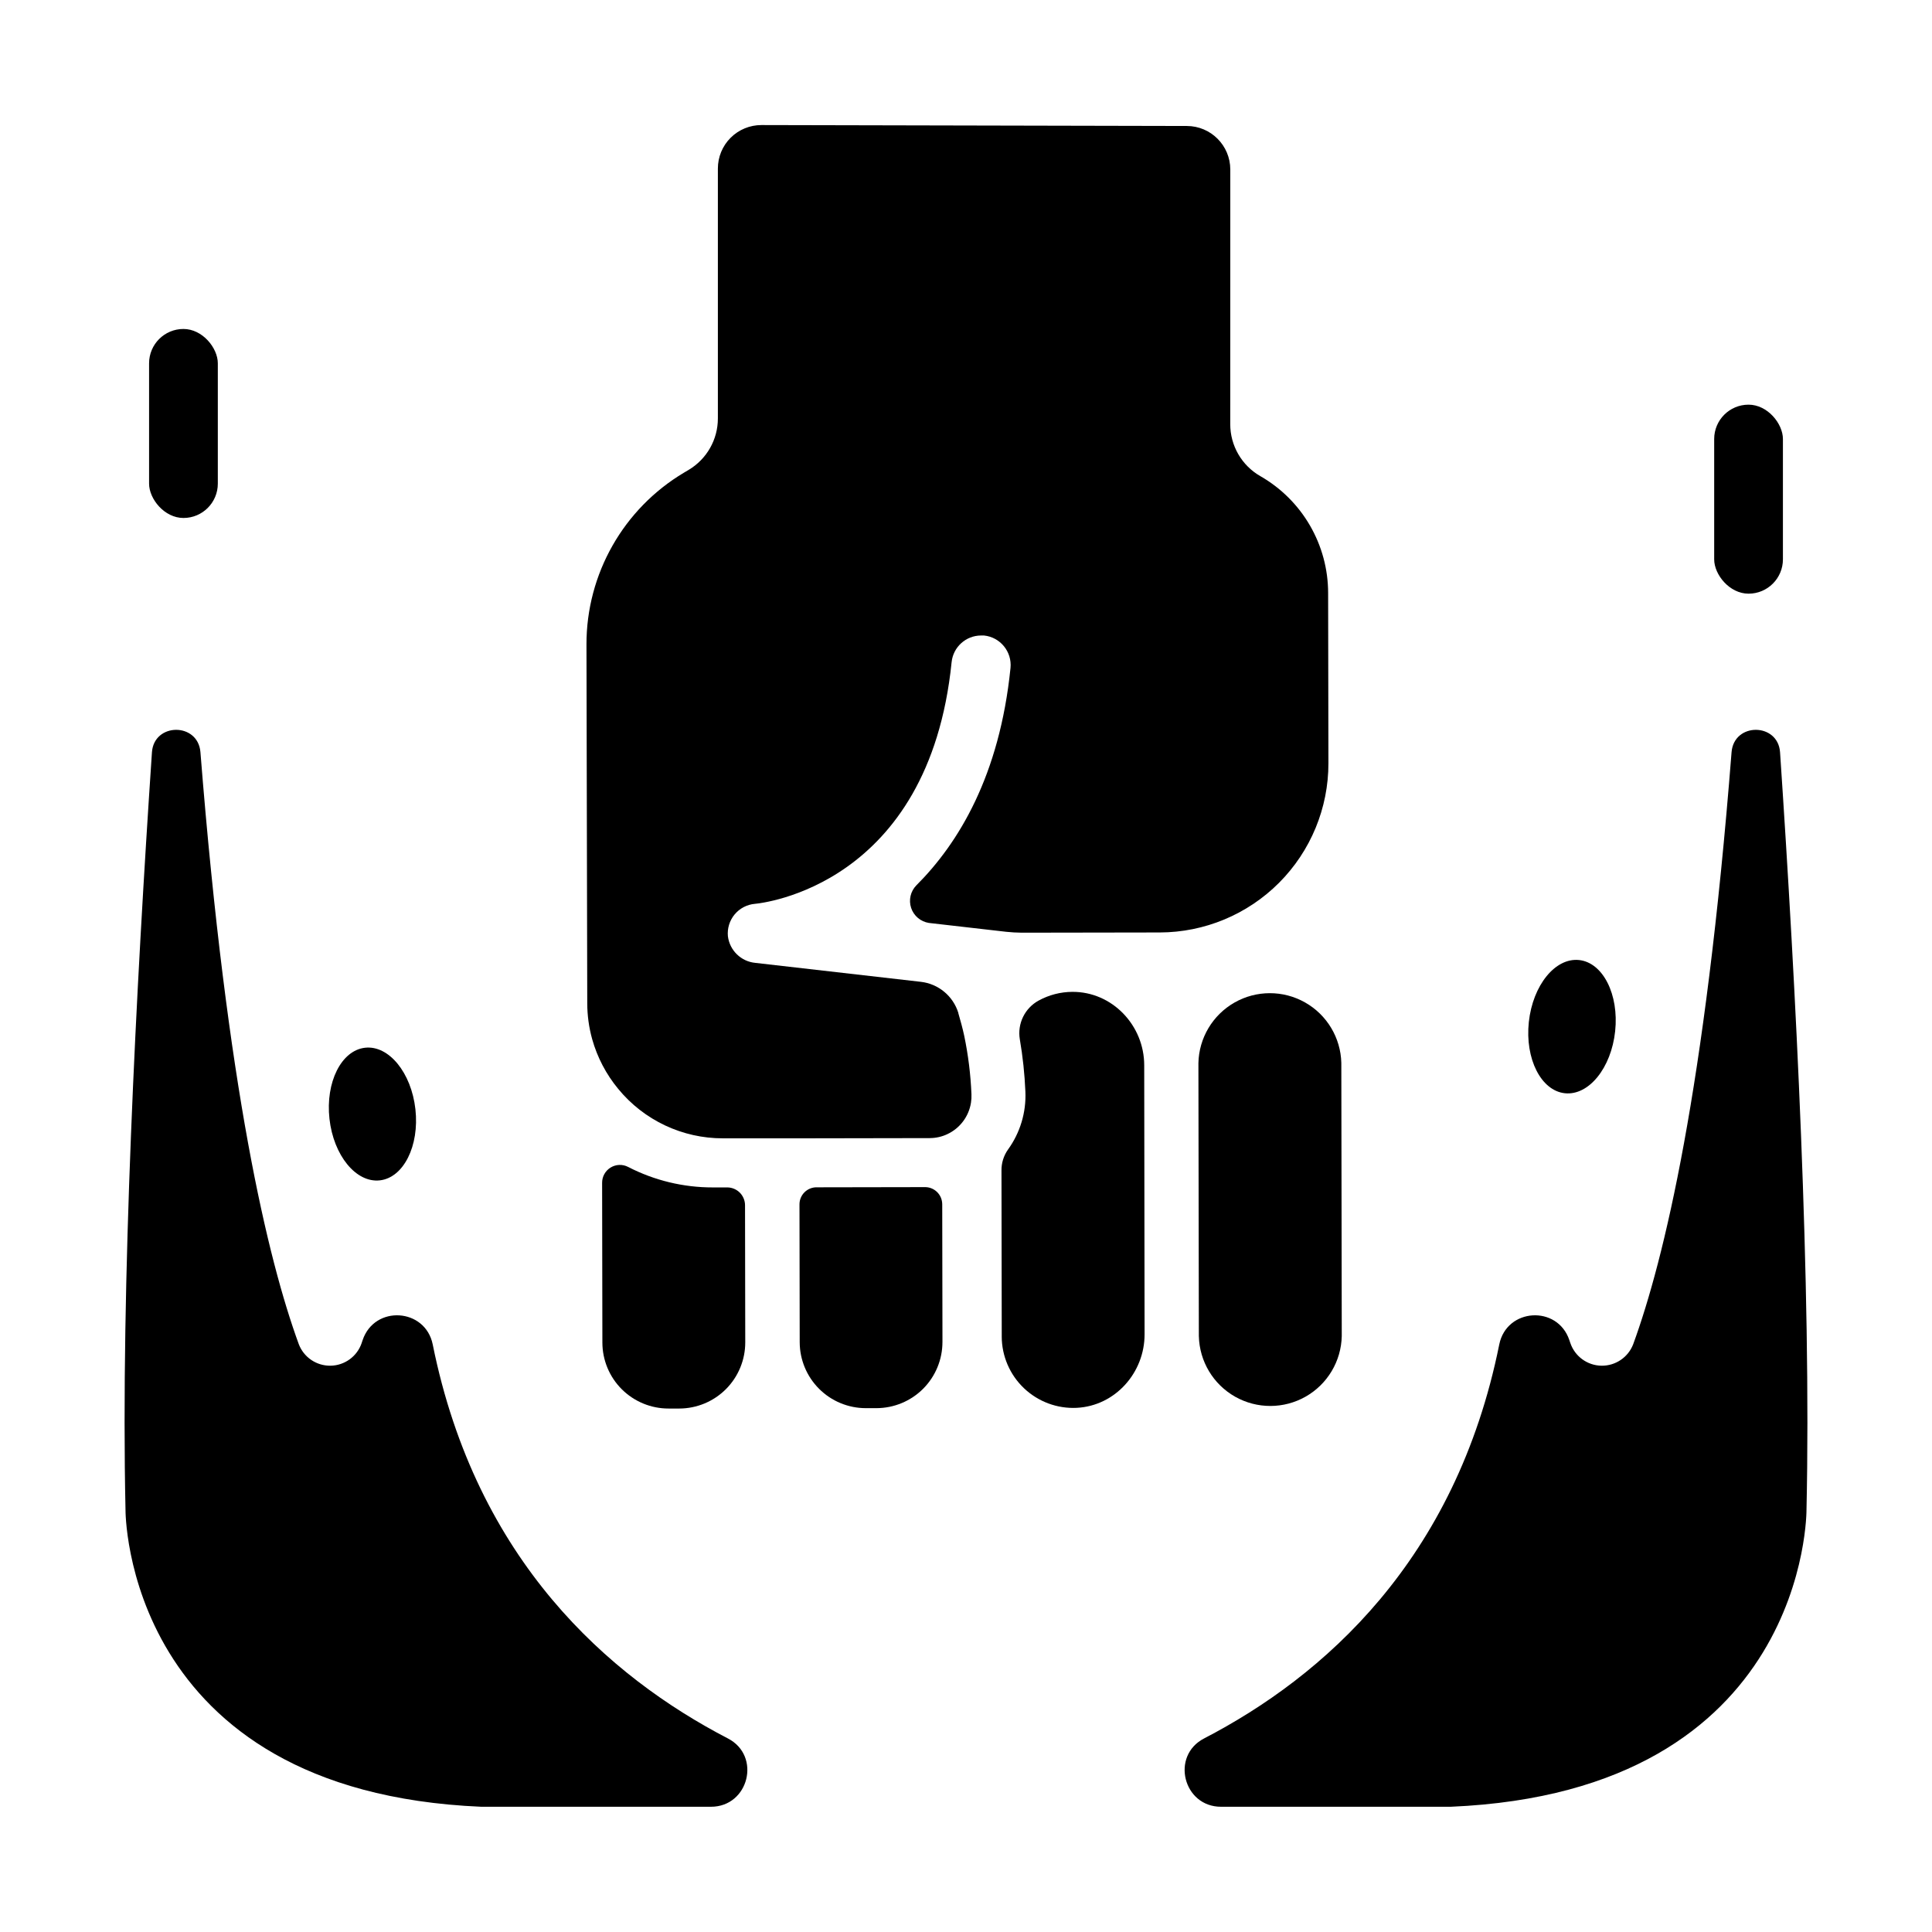
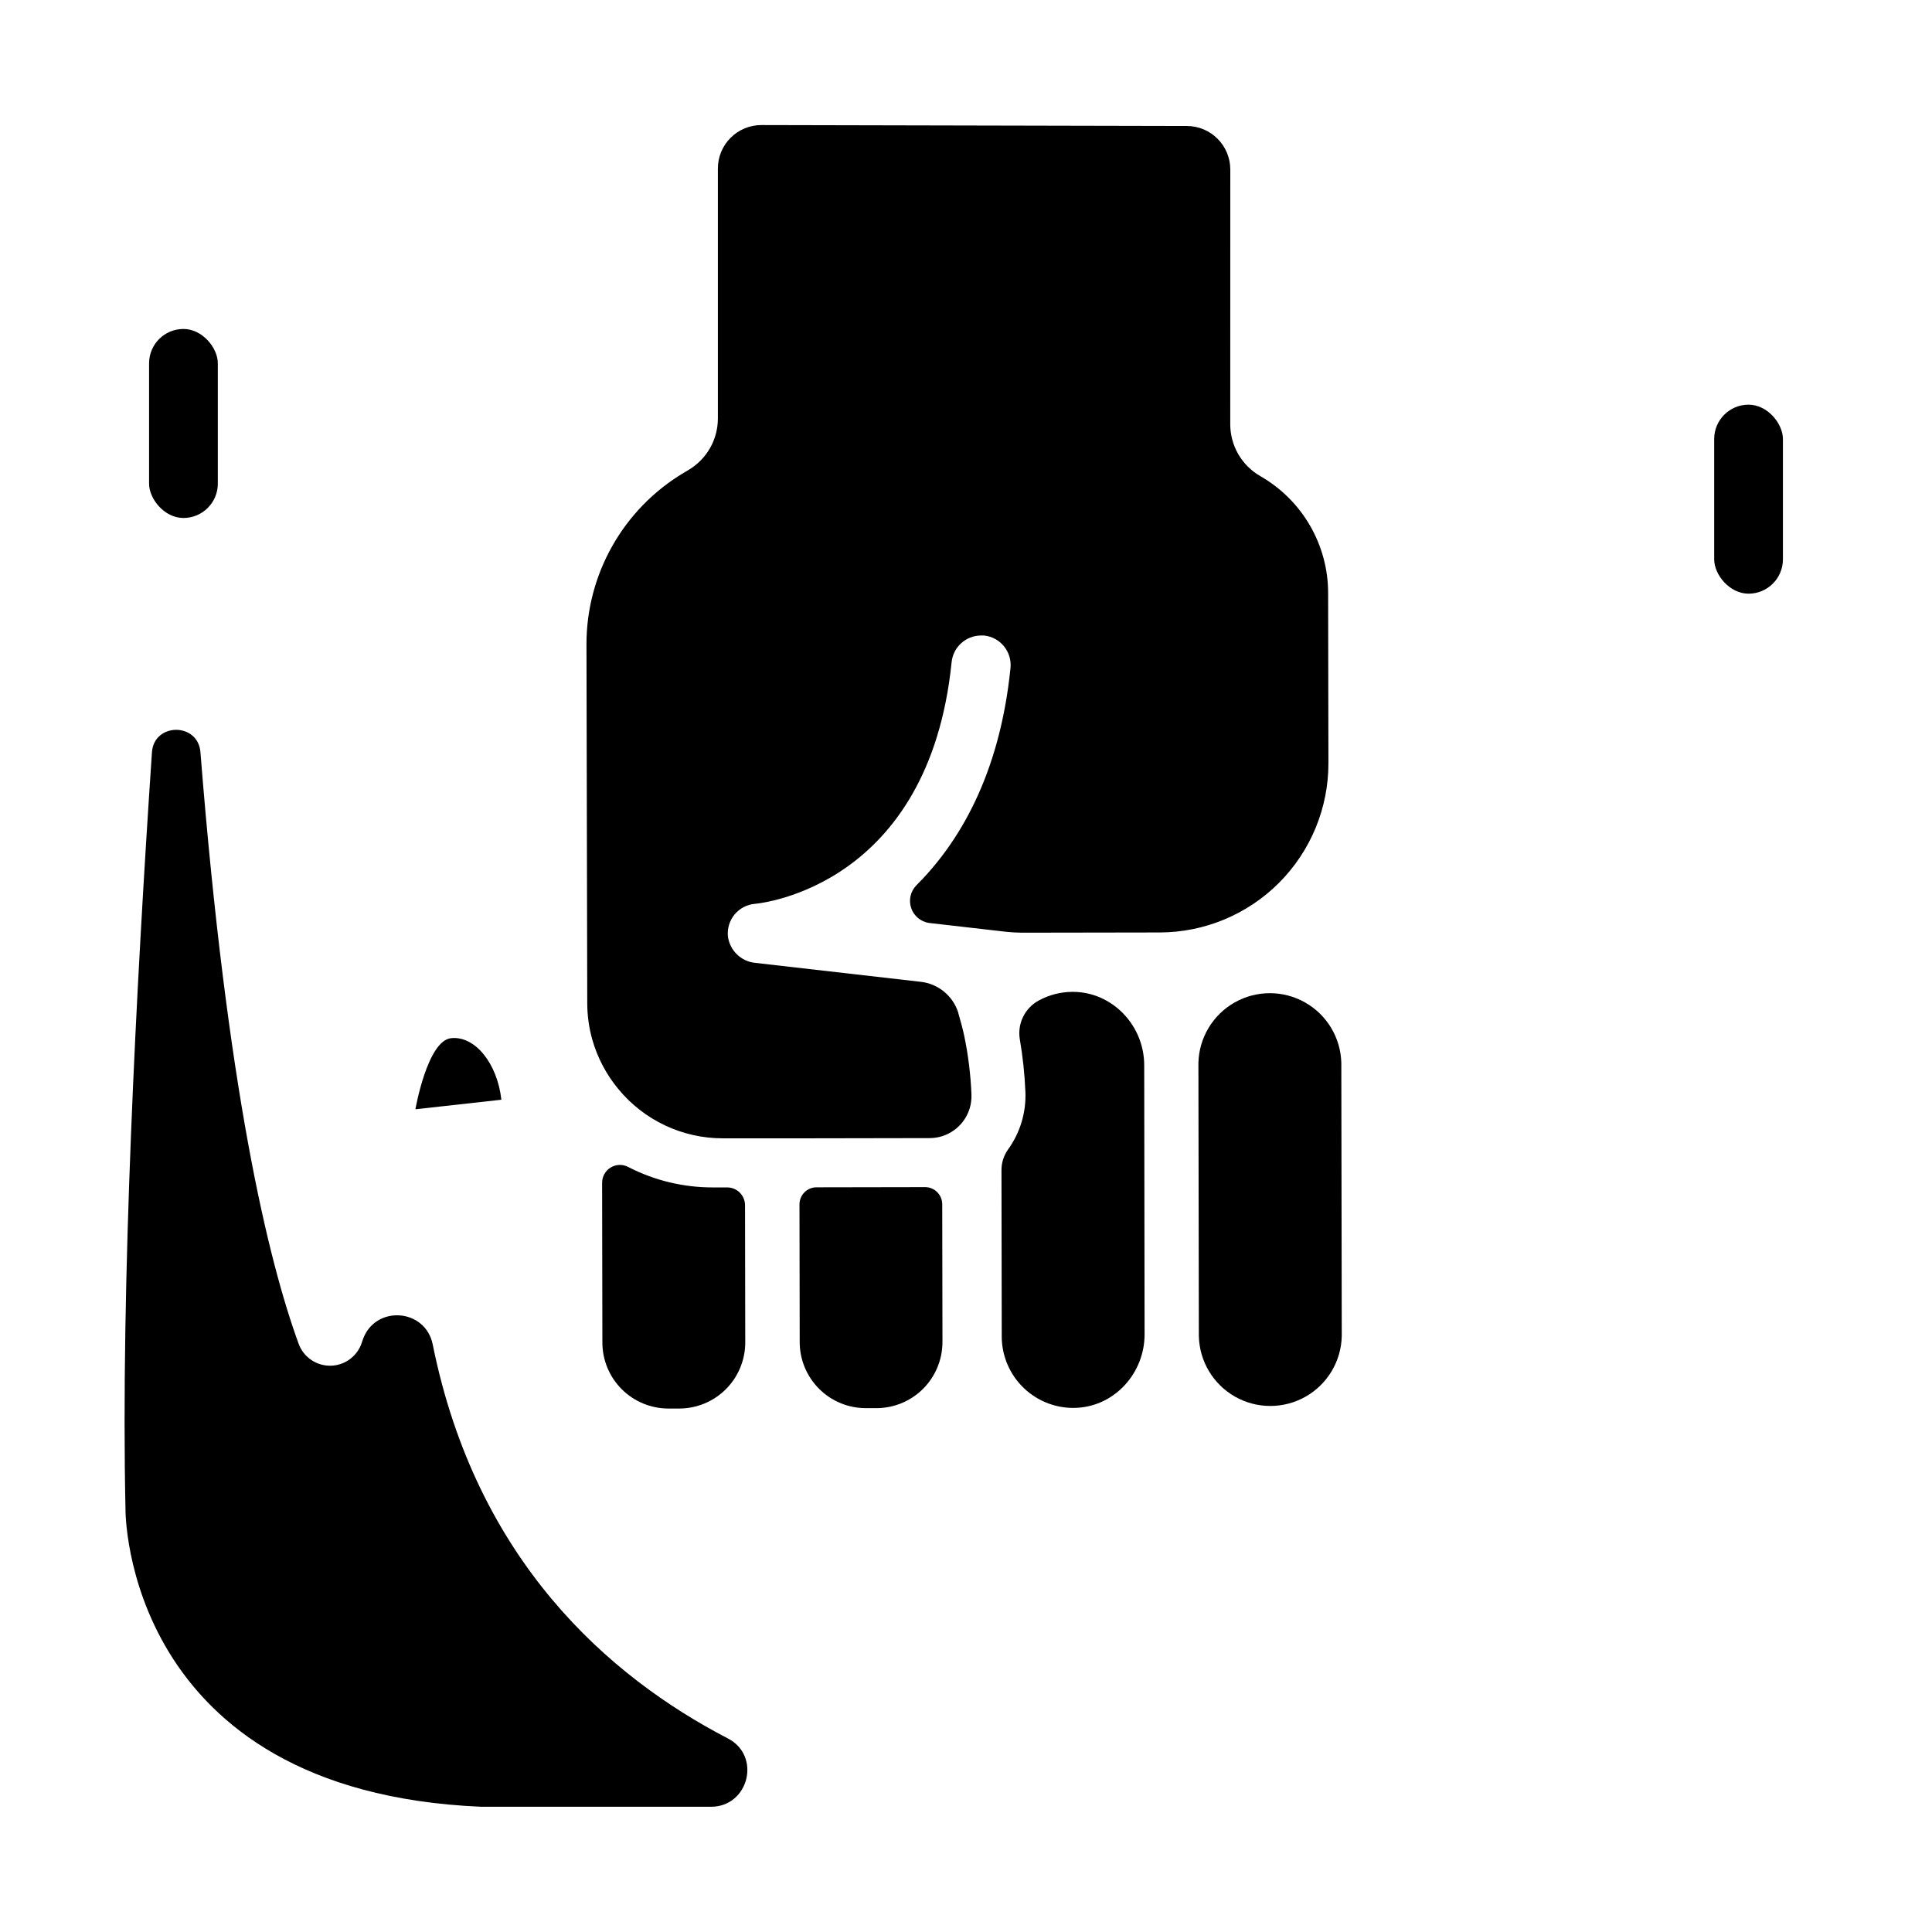
<svg xmlns="http://www.w3.org/2000/svg" fill="#000000" width="800px" height="800px" version="1.1" viewBox="144 144 512 512">
  <g>
    <path d="m336.7 458.68h-3.781c-7.812 0.016-15.52-1.848-22.465-5.434-1.469-0.762-3.231-0.699-4.641 0.168-1.41 0.863-2.266 2.41-2.246 4.062l0.07 42.312c0.004 4.648 1.855 9.102 5.144 12.379 3.293 3.281 7.754 5.117 12.398 5.109h2.836c4.644-0.008 9.094-1.863 12.375-5.152 3.277-3.289 5.117-7.75 5.109-12.395l-0.059-36.301c0.004-1.258-0.492-2.469-1.383-3.363-0.891-0.891-2.102-1.391-3.359-1.387z" />
    <path d="m393.76 499.63v-1.426l-0.059-35.109h-0.004c-0.012-1.215-0.508-2.371-1.379-3.215-0.871-0.844-2.043-1.309-3.254-1.281l-28.684 0.051v-0.004c-2.492 0.008-4.508 2.027-4.508 4.516l0.059 36.527c0.008 4.637 1.855 9.082 5.137 12.359 3.277 3.277 7.723 5.121 12.359 5.125h2.844c4.644-0.008 9.098-1.859 12.379-5.148 3.277-3.293 5.117-7.75 5.109-12.395z" />
    <path d="m429.37 517.09c10.176-0.523 17.969-9.309 17.957-19.492l-0.098-71.281c0-10.586-8.473-19.523-19.051-19.465-3.125 0.016-6.195 0.812-8.934 2.312-3.672 2.012-5.668 6.125-4.981 10.254 0.789 4.59 1.281 9.223 1.477 13.875 0.238 5.492-1.387 10.902-4.613 15.352-1.152 1.633-1.758 3.59-1.723 5.59l0.07 43.957-0.004-0.004c0.012 5.188 2.144 10.141 5.902 13.711 3.762 3.57 8.816 5.449 13.996 5.191z" />
    <path d="m461.59 425.75 0.117 72.363h0.004c0.16 6.664 3.812 12.75 9.613 16.031 5.805 3.277 12.902 3.266 18.695-0.031 5.789-3.297 9.422-9.395 9.562-16.059l-0.117-72.375c-0.164-6.66-3.816-12.75-9.621-16.027-5.801-3.277-12.898-3.266-18.691 0.035-5.789 3.301-9.422 9.398-9.562 16.062z" />
    <path d="m470.04 188.9c-0.012-6.348-5.152-11.496-11.504-11.512l-112.74-0.246h0.004c-3.066-0.008-6.008 1.203-8.18 3.371-2.168 2.164-3.383 5.106-3.375 8.172v66.184c0.012 5.602-2.938 10.793-7.754 13.66l-1.211 0.719c-16.055 9.551-25.887 26.863-25.859 45.547l0.207 95.047c0.004 3.231 0.441 6.449 1.309 9.562 1.355 4.816 3.703 9.301 6.891 13.156 6.82 8.324 17.023 13.137 27.785 13.109h21.59l33.199-0.059 0.004-0.004c1.613 0 3.203-0.359 4.664-1.051 3.332-1.562 5.672-4.68 6.246-8.316 0.121-0.746 0.164-1.504 0.129-2.262-0.215-5.207-0.855-10.387-1.918-15.488-0.422-1.969-0.984-4.004-1.555-5.973v-0.078c-1.387-4.484-5.297-7.723-9.961-8.246l-43.848-5.019h0.004c-3.773-0.359-6.789-3.289-7.266-7.047-0.199-2.086 0.438-4.168 1.777-5.785 1.34-1.613 3.269-2.625 5.359-2.812 1.879-0.168 46.141-4.773 52.152-64.07 0.422-3.988 3.773-7.023 7.781-7.043 0.27-0.016 0.539-0.016 0.809 0 4.301 0.449 7.434 4.285 7.016 8.59-2.883 28.535-13.777 46.465-24.953 57.625v-0.004c-1.547 1.582-2.078 3.894-1.379 5.992 0.699 2.094 2.512 3.625 4.695 3.969l20.527 2.352c1.121 0.129 2.953 0.234 4.094 0.234l36.547-0.059h-0.004c11.879-0.02 23.266-4.762 31.652-13.176 8.387-8.414 13.09-19.816 13.07-31.695l-0.078-45.125c-0.008-6.281-1.676-12.445-4.828-17.875-3.152-5.43-7.684-9.934-13.129-13.055-2.426-1.387-4.445-3.394-5.844-5.812-1.402-2.418-2.141-5.168-2.137-7.961z" />
    <path d="m197.12 343.35c-0.629-7.961-12.309-7.871-12.852 0-4.184 62.07-8.305 141.62-7.008 200.74 0 0-0.582 74.695 94.277 78.719h60.879c10.016 0 13.391-13.48 4.496-18.098-31.547-16.355-66.688-47.094-78.238-104.43-1.969-9.652-15.41-10.48-18.566-1.152l-0.266 0.789 0.004 0.004c-1.207 3.539-4.5 5.941-8.238 6.004-3.738 0.059-7.113-2.231-8.434-5.727-8.164-22.359-18.988-67.484-26.055-156.84z" />
    <path d="m192.61 231.18h0.012c5.027 0 9.102 5.027 9.102 9.102v31.883c0 5.027-4.074 9.102-9.102 9.102h-0.012c-5.027 0-9.102-5.027-9.102-9.102v-31.883c0-5.027 4.074-9.102 9.102-9.102z" />
-     <path d="m254.09 437.97c1.078 9.707-3.148 18.141-9.438 18.84-6.289 0.699-12.262-6.602-13.34-16.309s3.148-18.141 9.438-18.84c6.289-0.699 12.262 6.606 13.34 16.309" />
-     <path d="m602.88 343.35c0.629-7.961 12.309-7.871 12.852 0 4.184 62.07 8.305 141.62 7.008 200.74 0 0 0.582 74.695-94.277 78.719h-60.883c-10.016 0-13.391-13.48-4.496-18.098 31.547-16.355 66.688-47.094 78.238-104.43 1.969-9.652 15.41-10.48 18.566-1.152l0.266 0.789 0.004 0.004c1.203 3.539 4.5 5.941 8.234 6.004 3.738 0.059 7.113-2.231 8.434-5.727 8.168-22.359 19.039-67.484 26.055-156.84z" />
+     <path d="m254.09 437.97s3.148-18.141 9.438-18.84c6.289-0.699 12.262 6.606 13.34 16.309" />
    <path d="m607.39 301.33h-0.012c-5.027 0-9.102-5.027-9.102-9.102v-31.883c0-5.027 4.074-9.102 9.102-9.102h0.012c5.027 0 9.102 5.027 9.102 9.102v31.883c0 5.027-4.074 9.102-9.102 9.102z" />
-     <path d="m562.48 398.42c6.316 0.676 10.594 9.125 9.551 18.871-1.039 9.75-7.008 17.105-13.324 16.43-6.316-0.676-10.594-9.125-9.551-18.875 1.043-9.746 7.008-17.102 13.324-16.426" />
  </g>
</svg>